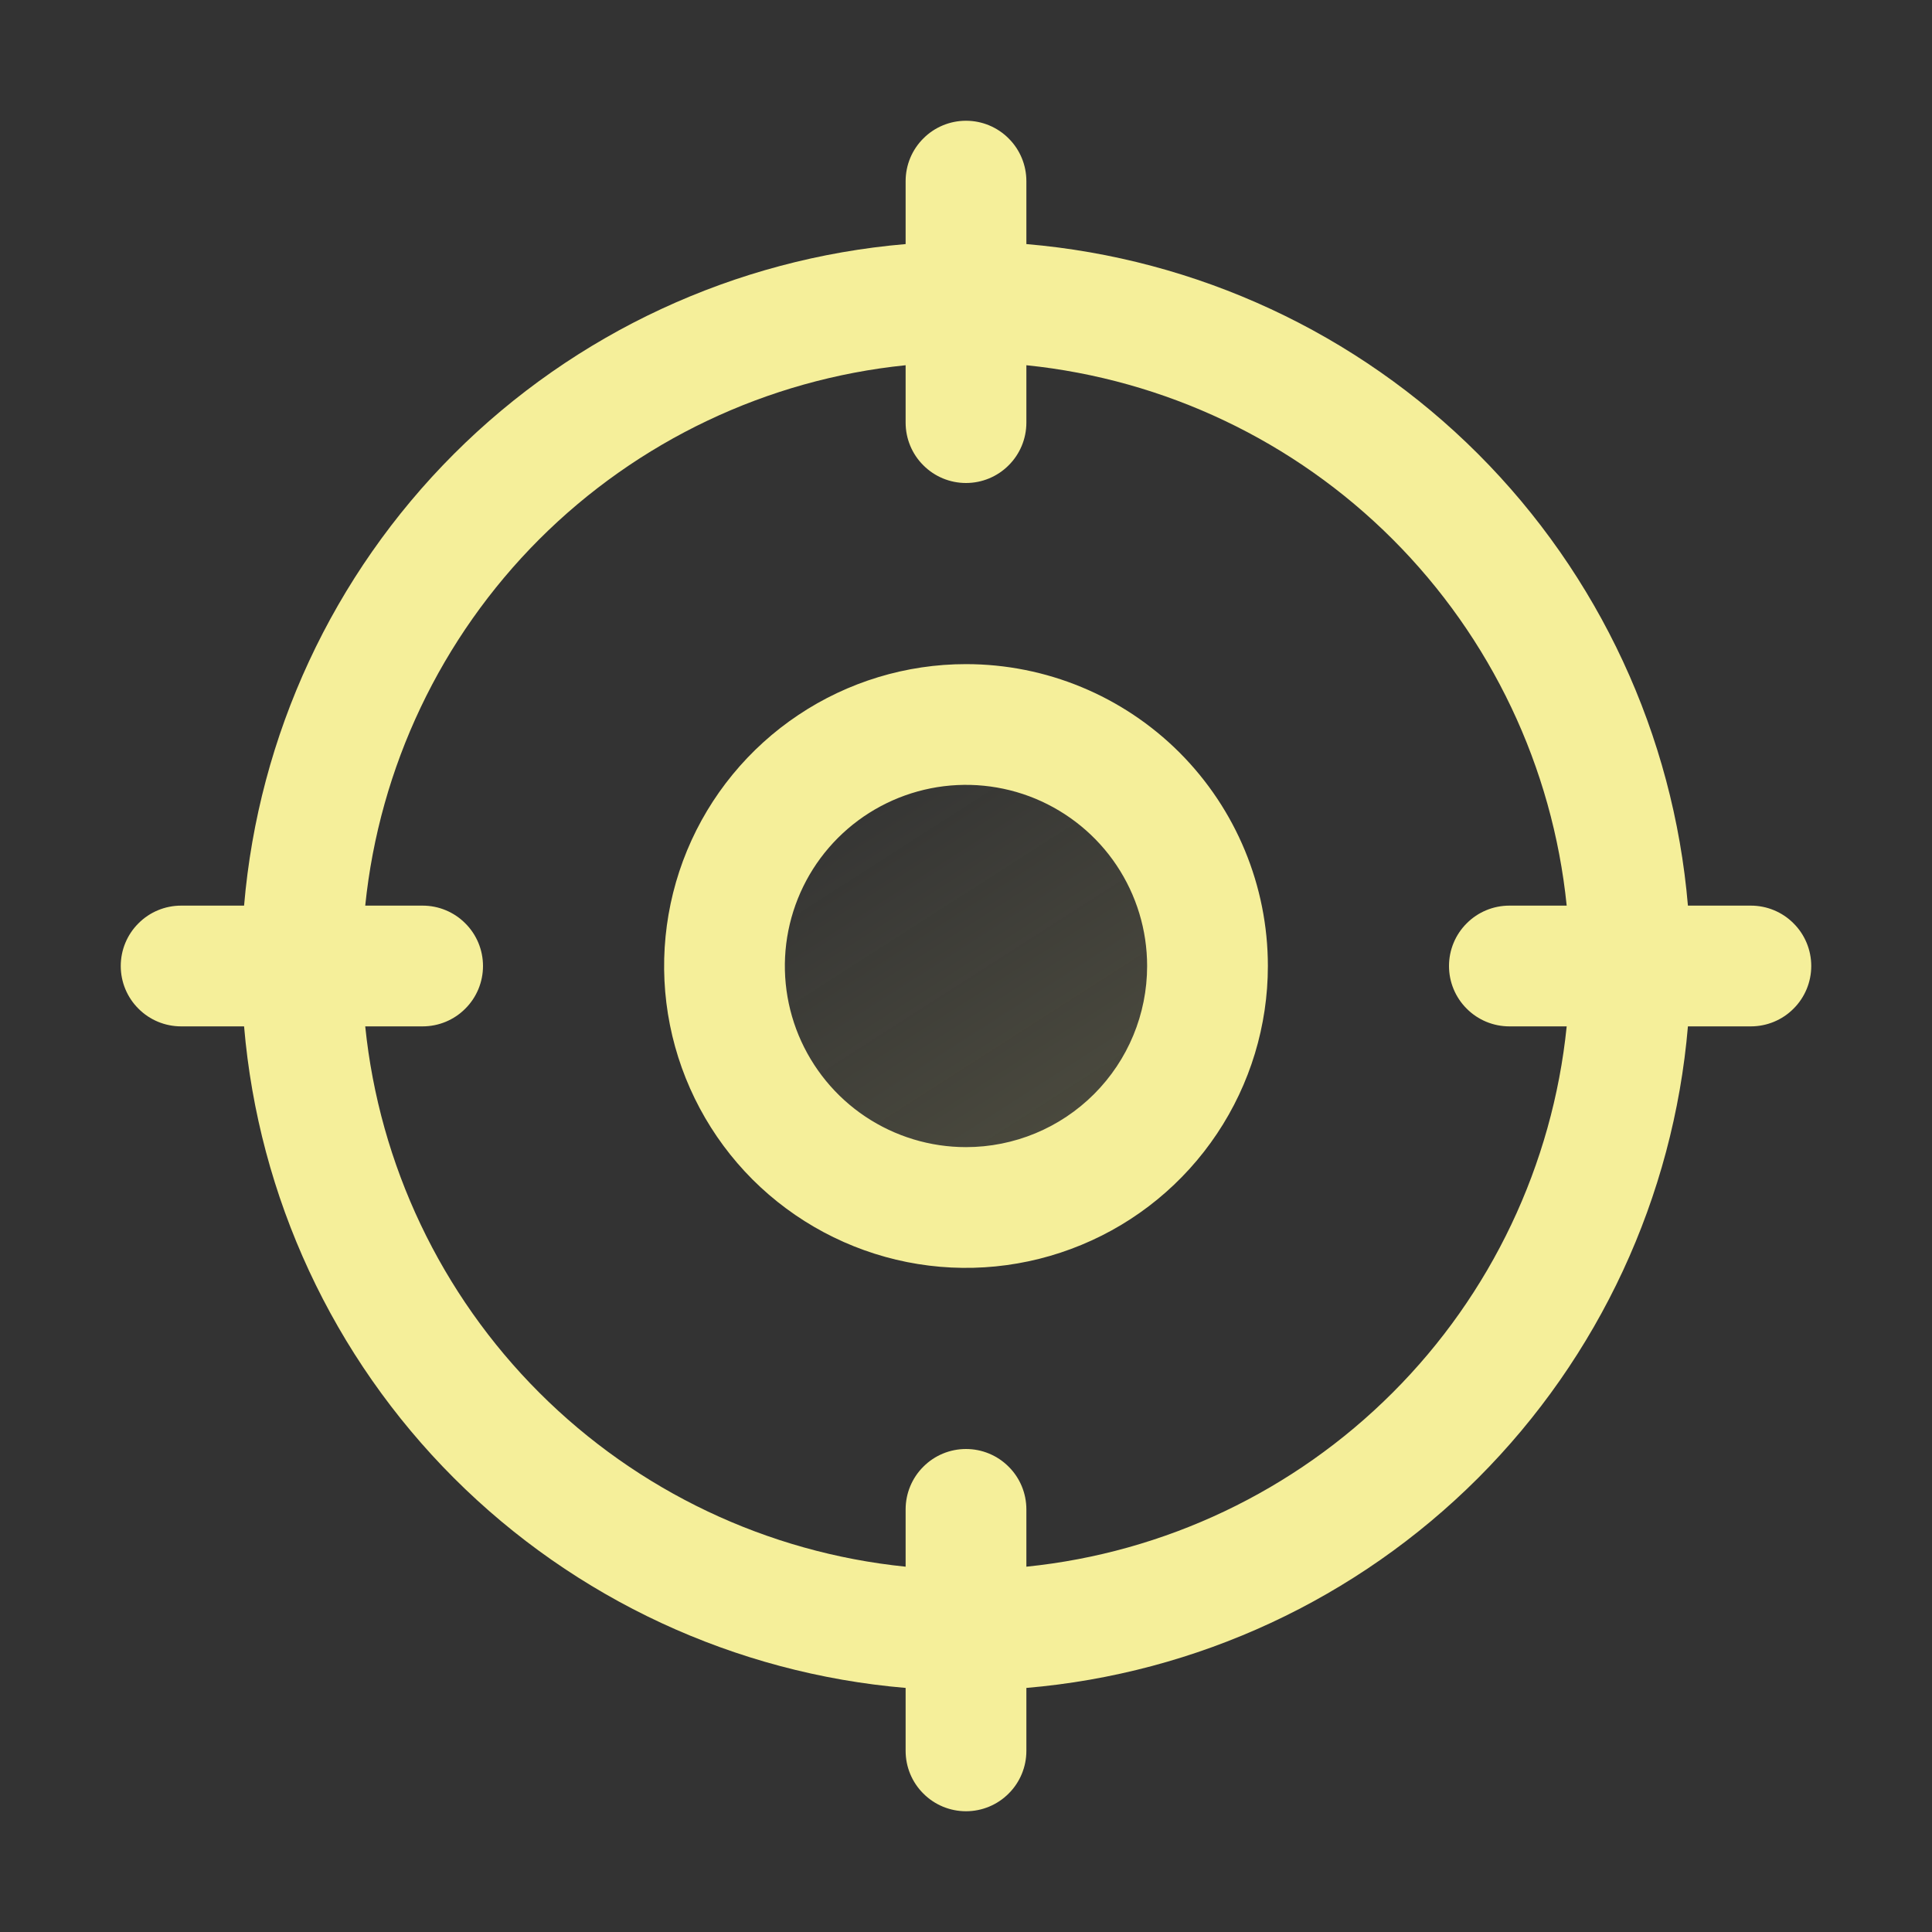
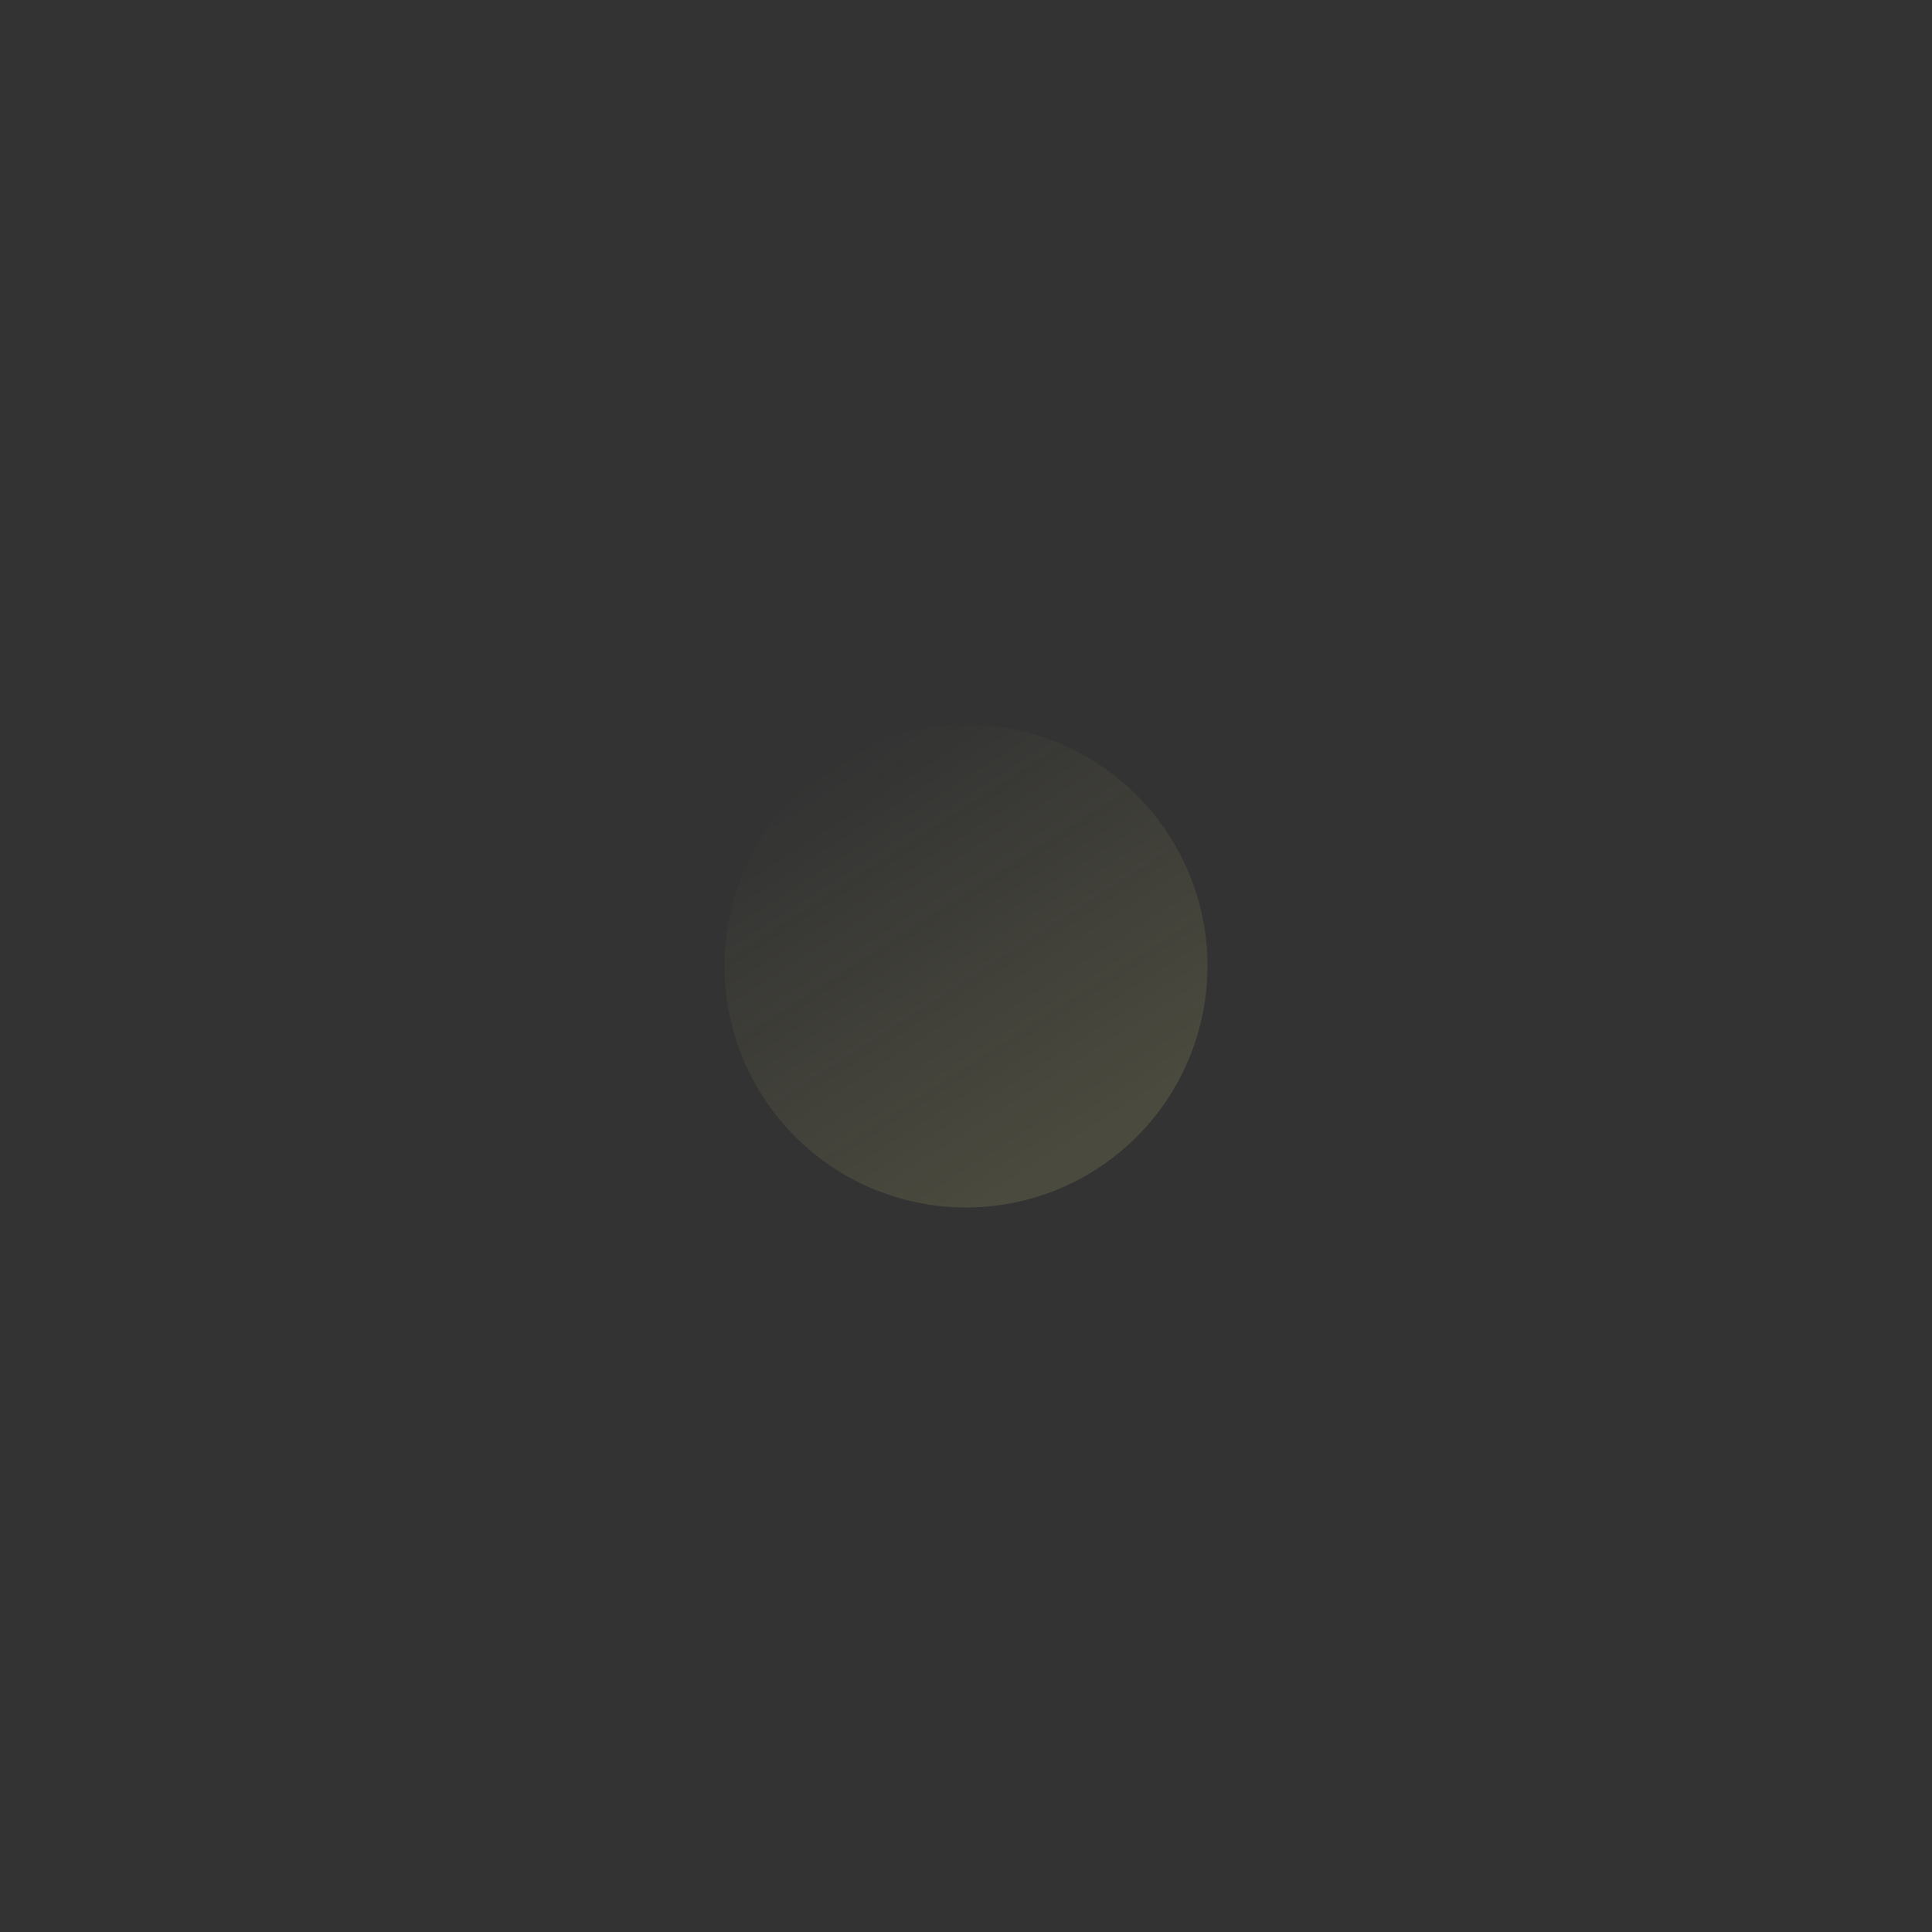
<svg xmlns="http://www.w3.org/2000/svg" width="24" height="24" viewBox="0 0 24 24" fill="none">
  <rect x="0" y="0" width="24" height="24" fill="#333333" stroke="none" />
  <path opacity="0.2" d="M15 12C15 12.593 14.824 13.173 14.494 13.667C14.165 14.16 13.696 14.545 13.148 14.772C12.6 14.999 11.997 15.058 11.415 14.942C10.833 14.827 10.298 14.541 9.879 14.121C9.459 13.702 9.173 13.167 9.058 12.585C8.942 12.003 9.001 11.4 9.228 10.852C9.455 10.304 9.84 9.835 10.333 9.506C10.827 9.176 11.407 9 12 9C12.796 9 13.559 9.316 14.121 9.879C14.684 10.441 15 11.204 15 12Z" fill="url(#paint0_linear_29_183)" />
-   <path d="M21.75 11.25H20.968C20.788 9.131 19.864 7.143 18.361 5.639C16.857 4.135 14.869 3.212 12.75 3.032V2.25C12.75 2.051 12.671 1.86 12.53 1.72C12.39 1.579 12.199 1.5 12 1.5C11.801 1.5 11.61 1.579 11.47 1.72C11.329 1.86 11.25 2.051 11.25 2.25V3.032C9.131 3.212 7.143 4.135 5.639 5.639C4.135 7.143 3.212 9.131 3.032 11.25H2.25C2.051 11.25 1.86 11.329 1.72 11.47C1.579 11.61 1.5 11.801 1.5 12C1.5 12.199 1.579 12.39 1.72 12.53C1.86 12.671 2.051 12.75 2.25 12.75H3.032C3.212 14.869 4.135 16.857 5.639 18.361C7.143 19.864 9.131 20.788 11.25 20.968V21.75C11.25 21.949 11.329 22.14 11.47 22.28C11.61 22.421 11.801 22.5 12 22.5C12.199 22.5 12.39 22.421 12.53 22.28C12.671 22.14 12.75 21.949 12.75 21.75V20.968C14.869 20.788 16.857 19.864 18.361 18.361C19.864 16.857 20.788 14.869 20.968 12.75H21.75C21.949 12.75 22.14 12.671 22.28 12.53C22.421 12.39 22.5 12.199 22.5 12C22.5 11.801 22.421 11.61 22.28 11.47C22.14 11.329 21.949 11.25 21.75 11.25ZM12.75 19.462V18.75C12.75 18.551 12.671 18.36 12.53 18.22C12.39 18.079 12.199 18 12 18C11.801 18 11.61 18.079 11.47 18.22C11.329 18.36 11.25 18.551 11.25 18.75V19.462C9.53 19.287 7.922 18.523 6.699 17.3C5.477 16.078 4.713 14.47 4.537 12.75H5.25C5.449 12.75 5.64 12.671 5.78 12.53C5.921 12.39 6 12.199 6 12C6 11.801 5.921 11.61 5.78 11.47C5.64 11.329 5.449 11.25 5.25 11.25H4.537C4.713 9.53 5.477 7.922 6.699 6.699C7.922 5.477 9.53 4.713 11.25 4.537V5.25C11.25 5.449 11.329 5.64 11.47 5.78C11.61 5.921 11.801 6 12 6C12.199 6 12.39 5.921 12.53 5.78C12.671 5.64 12.75 5.449 12.75 5.25V4.537C14.47 4.713 16.078 5.477 17.3 6.699C18.523 7.922 19.287 9.53 19.462 11.25H18.75C18.551 11.25 18.36 11.329 18.22 11.47C18.079 11.61 18 11.801 18 12C18 12.199 18.079 12.39 18.22 12.53C18.36 12.671 18.551 12.75 18.75 12.75H19.462C19.287 14.47 18.523 16.078 17.3 17.3C16.078 18.523 14.47 19.287 12.75 19.462ZM12 8.25C11.258 8.25 10.533 8.47 9.917 8.882C9.3 9.294 8.819 9.88 8.535 10.565C8.252 11.25 8.177 12.004 8.322 12.732C8.467 13.459 8.824 14.127 9.348 14.652C9.873 15.176 10.541 15.533 11.268 15.678C11.996 15.823 12.75 15.748 13.435 15.464C14.12 15.181 14.706 14.7 15.118 14.083C15.53 13.467 15.75 12.742 15.75 12C15.75 11.005 15.355 10.052 14.652 9.348C13.948 8.645 12.995 8.25 12 8.25ZM12 14.25C11.555 14.25 11.12 14.118 10.75 13.871C10.38 13.624 10.092 13.272 9.921 12.861C9.751 12.45 9.706 11.998 9.793 11.561C9.88 11.125 10.094 10.724 10.409 10.409C10.724 10.094 11.125 9.88 11.561 9.793C11.998 9.706 12.45 9.751 12.861 9.921C13.272 10.092 13.624 10.38 13.871 10.75C14.118 11.12 14.25 11.555 14.25 12C14.25 12.597 14.013 13.169 13.591 13.591C13.169 14.013 12.597 14.25 12 14.25Z" fill="#F5EF9A" />
  <defs>
    <linearGradient id="paint0_linear_29_183" x1="9" y1="10.319" x2="12" y2="15" gradientUnits="userSpaceOnUse">
      <stop stop-color="#F5EE8D" stop-opacity="0" />
      <stop offset="1" stop-color="#F5EE8D" stop-opacity="0.6" />
    </linearGradient>
  </defs>
</svg>